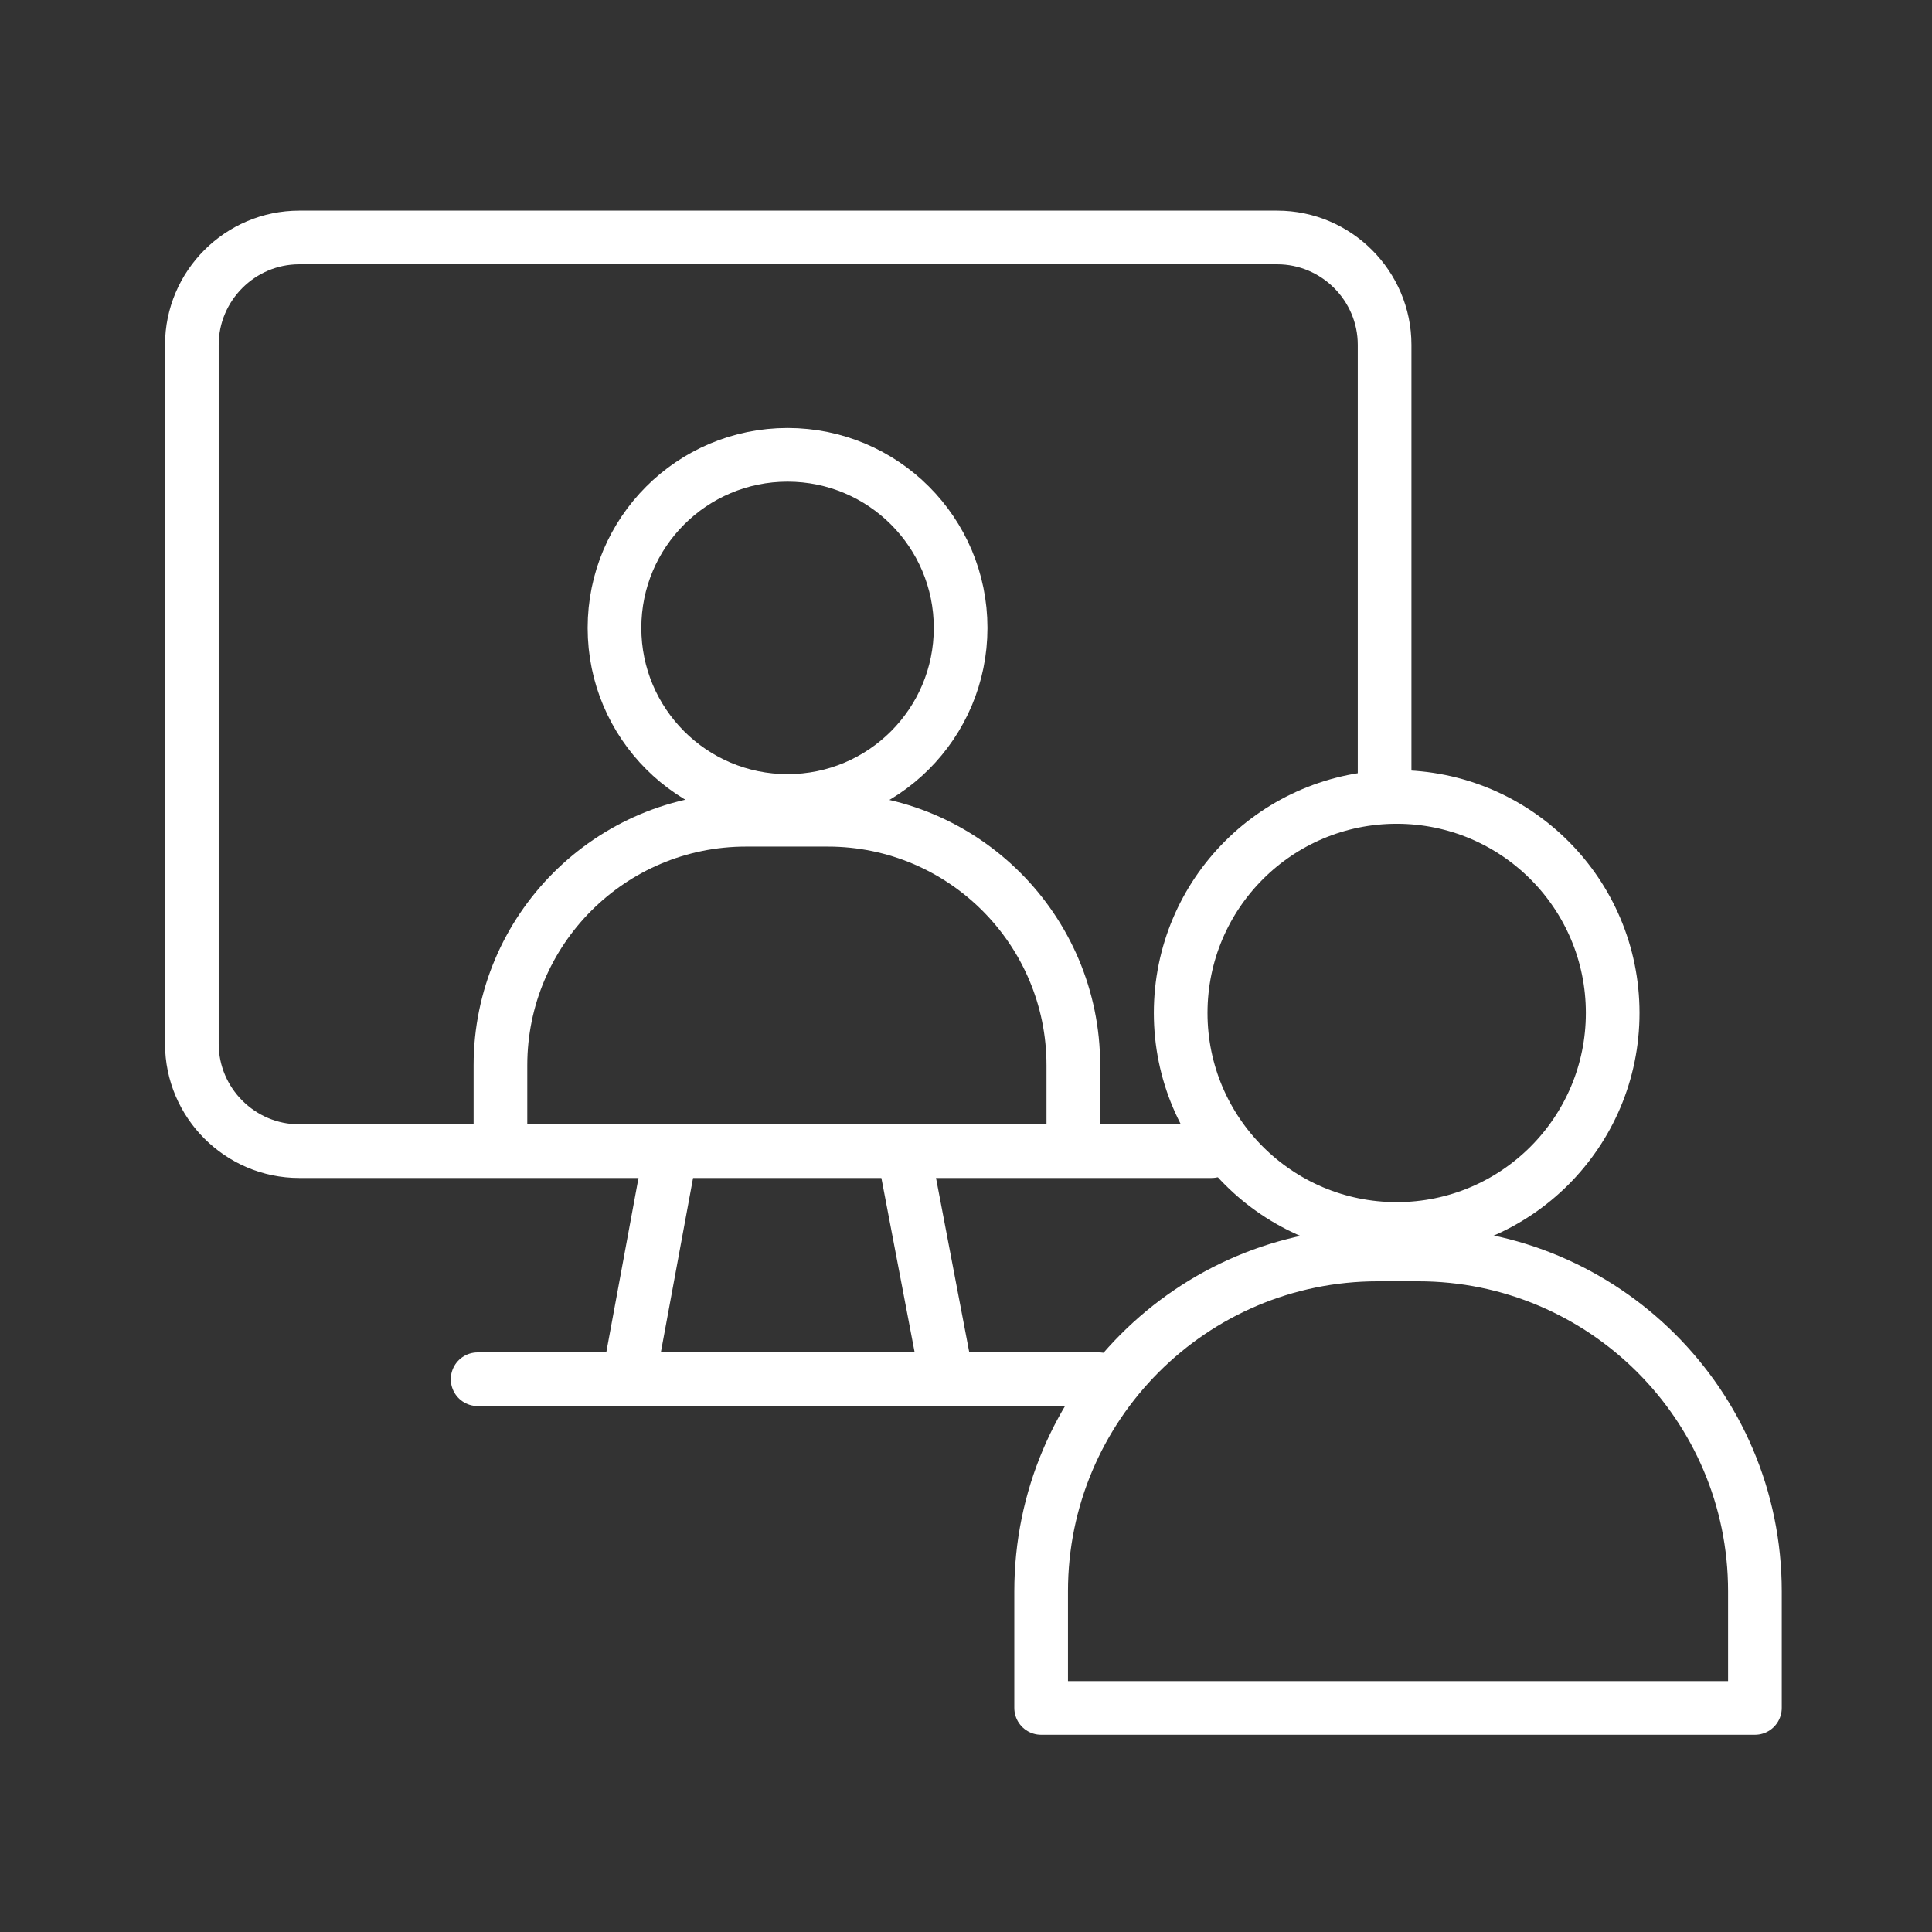
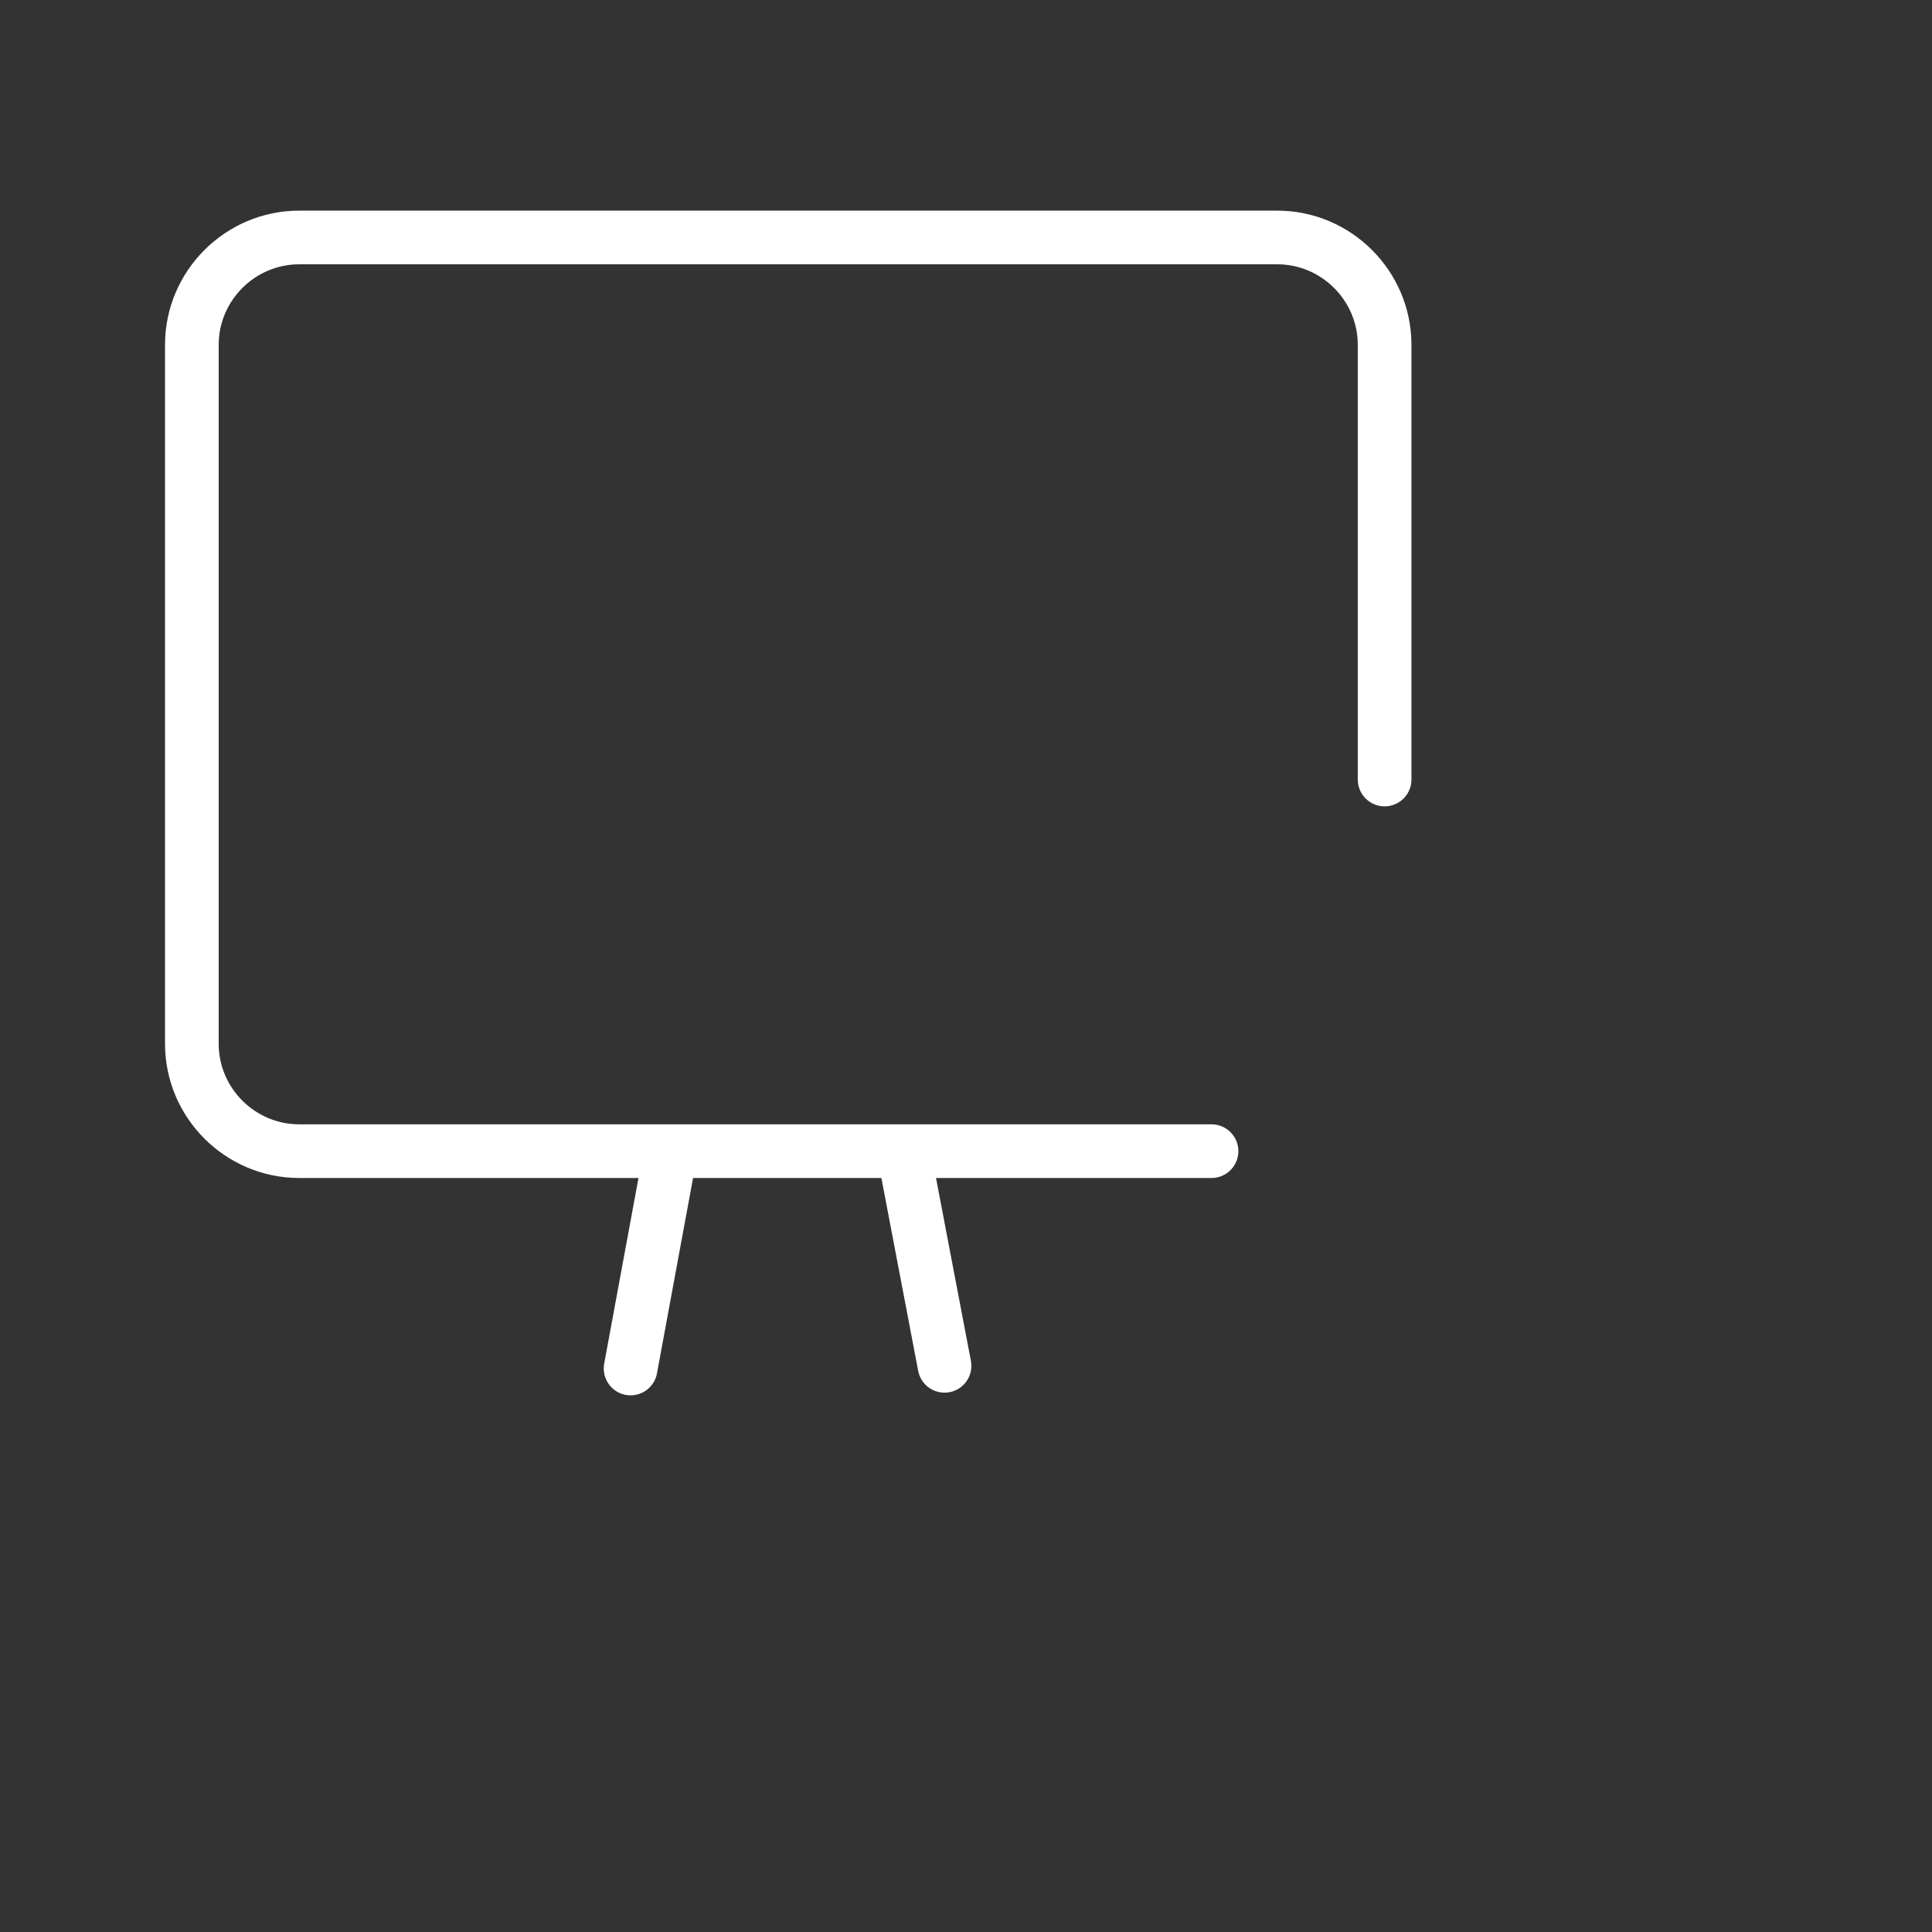
<svg xmlns="http://www.w3.org/2000/svg" id="Calque_1" viewBox="0 0 144 144">
  <rect x="0" y="0" width="144" height="144" fill="#333333" stroke="none" />
  <defs>
    <style>      .st0 {        fill: none;        stroke: #fff;        stroke-linecap: round;        stroke-linejoin: round;        stroke-width: 4px;      }    </style>
  </defs>
  <path class="st0" d="M90.3,85.8H22.3c-4.4,0-8-3.6-8-8V25.7c0-4.4,3.6-8,8-8h72.9c4.4,0,8,3.6,8,8v32.4" />
-   <line class="st0" x1="35.6" y1="102.8" x2="81.9" y2="102.8" />
  <g>
    <line class="st0" x1="70.4" y1="101.8" x2="67.5" y2="86.6" />
    <line class="st0" x1="49.9" y1="86.3" x2="47" y2="102" />
  </g>
-   <circle class="st0" cx="58.7" cy="46.8" r="12.9" />
-   <path class="st0" d="M37.3,85.3v-5.9c0-10.1,8.2-18.3,18.3-18.3h6.1c10.1,0,18.3,8.2,18.3,18.3v5.9" />
-   <path class="st0" d="M102.6,93.5h3.1c13.8,0,25.1,11.2,25.1,25.1v8.7h-53.2v-8.7c0-13.8,11.2-25.1,25.1-25.1Z" />
-   <circle class="st0" cx="104.1" cy="75.5" r="16.1" />
</svg>